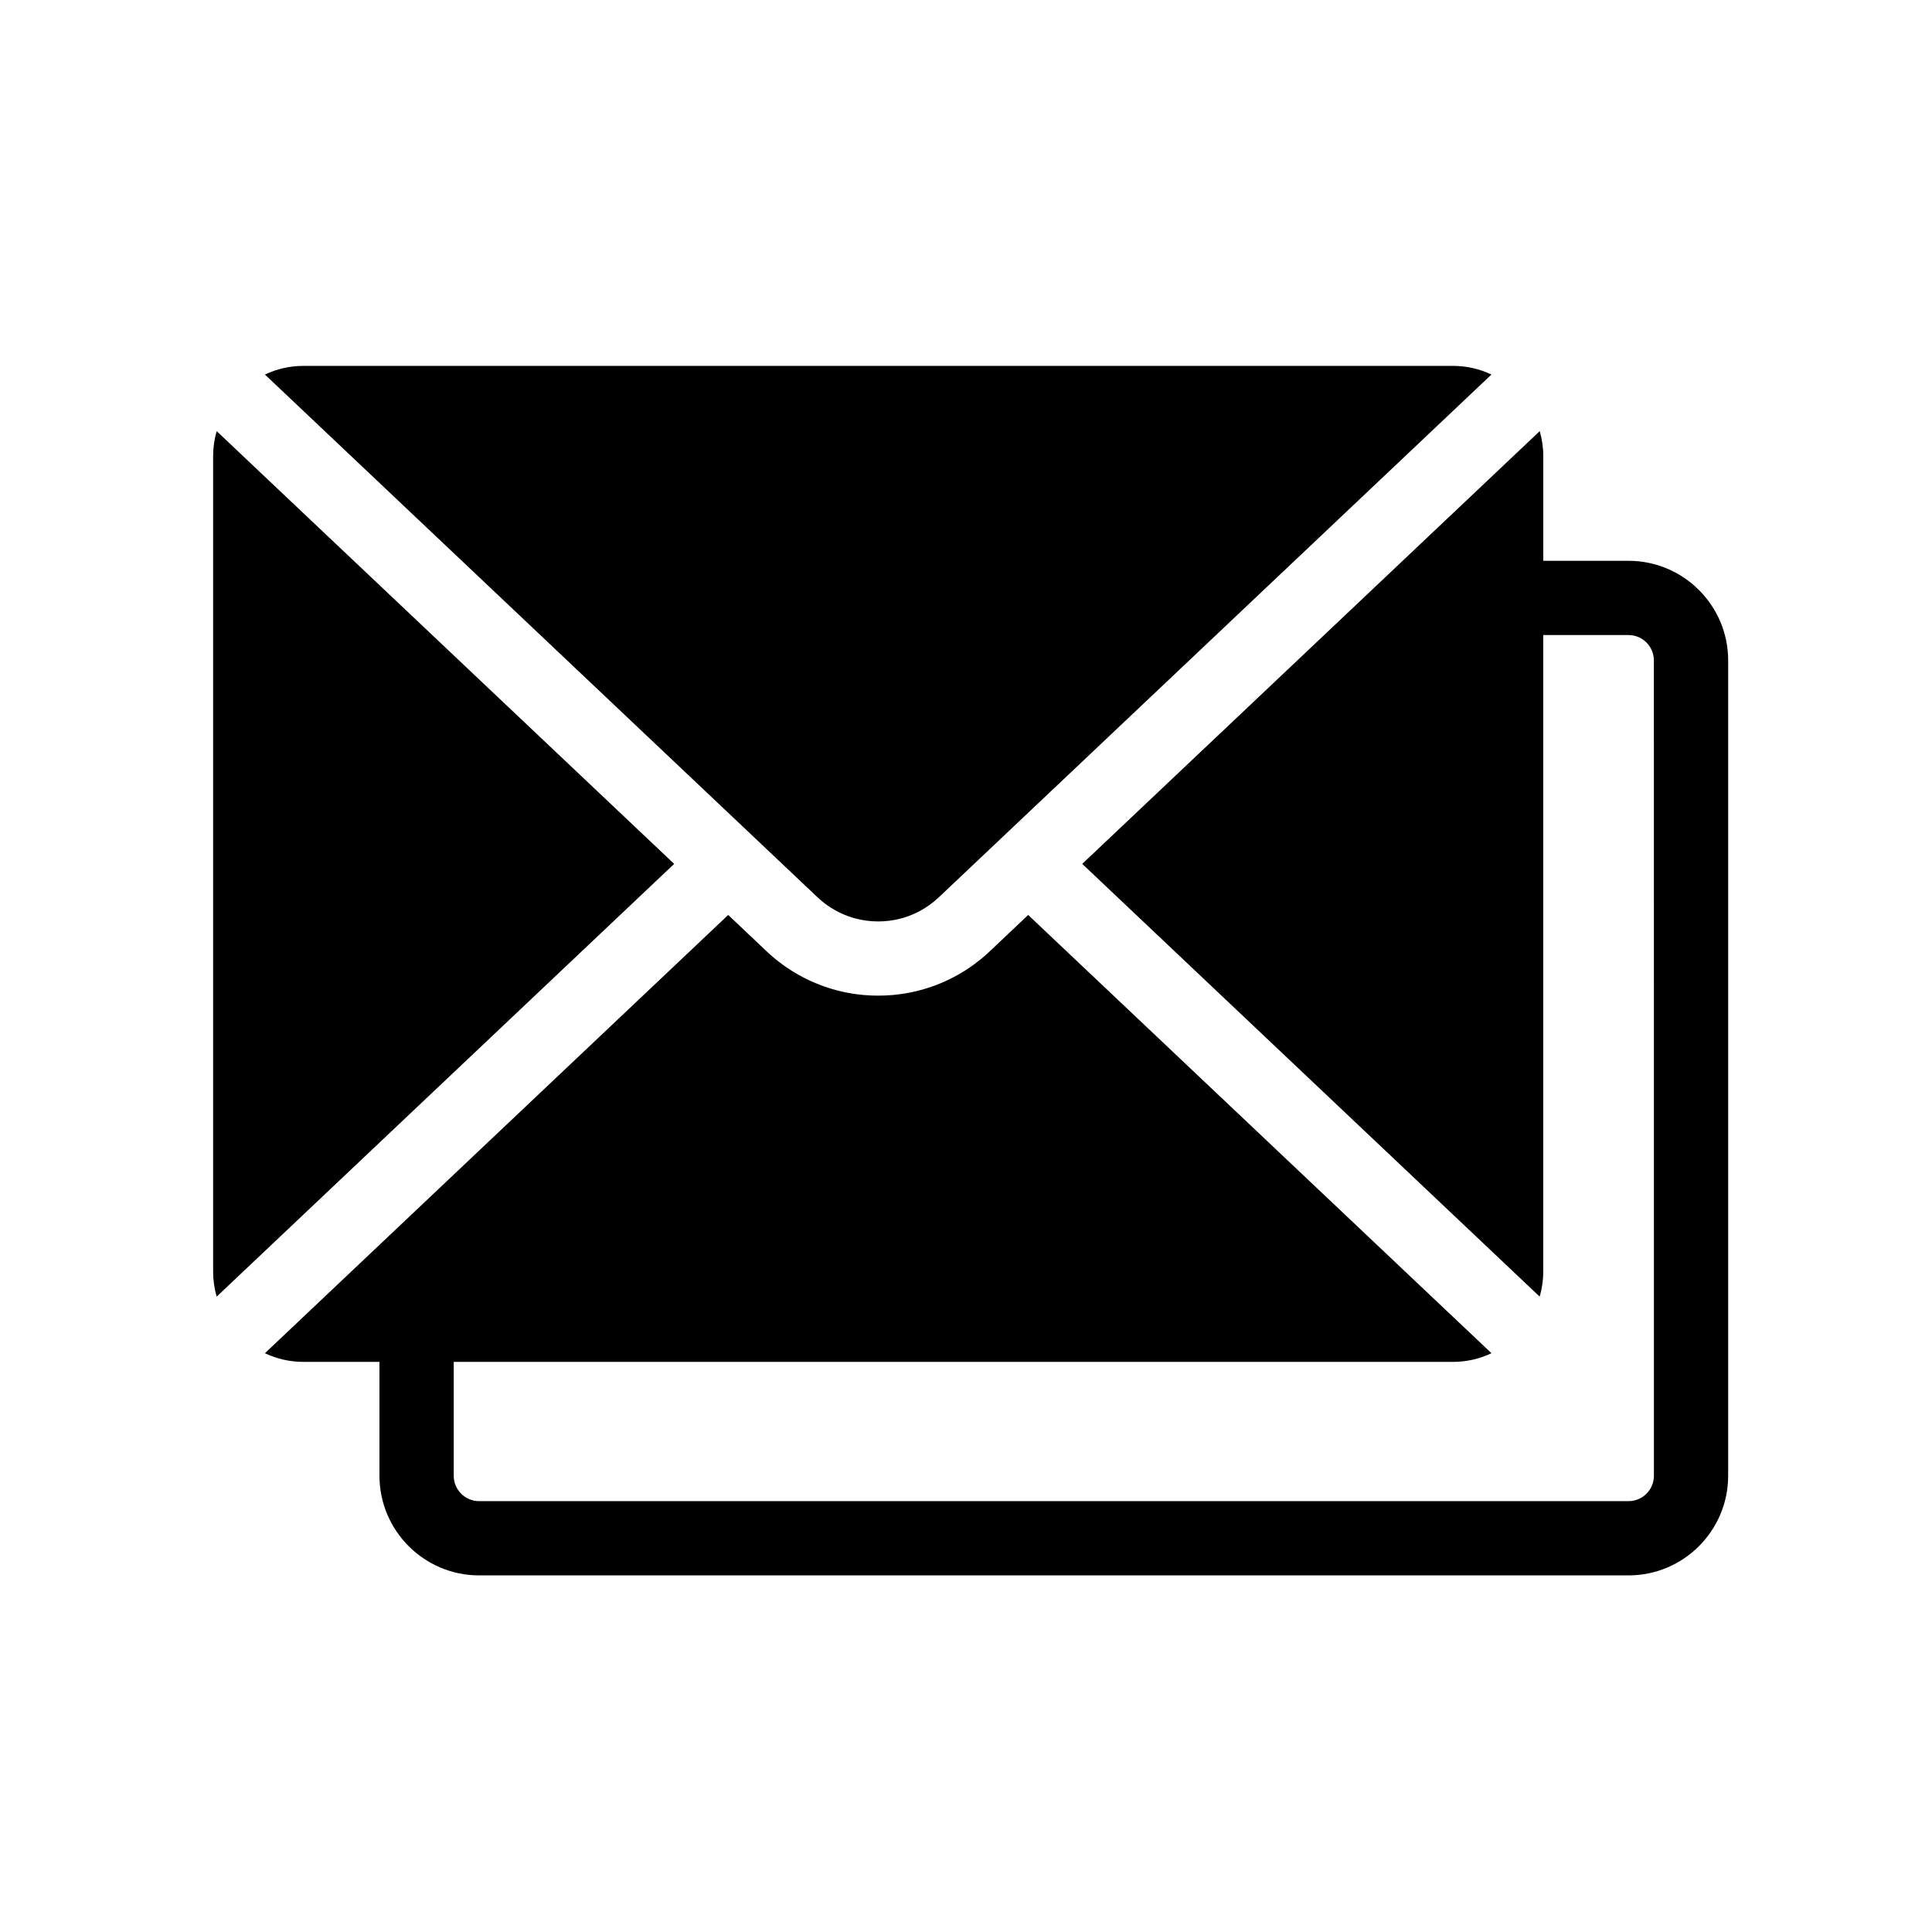
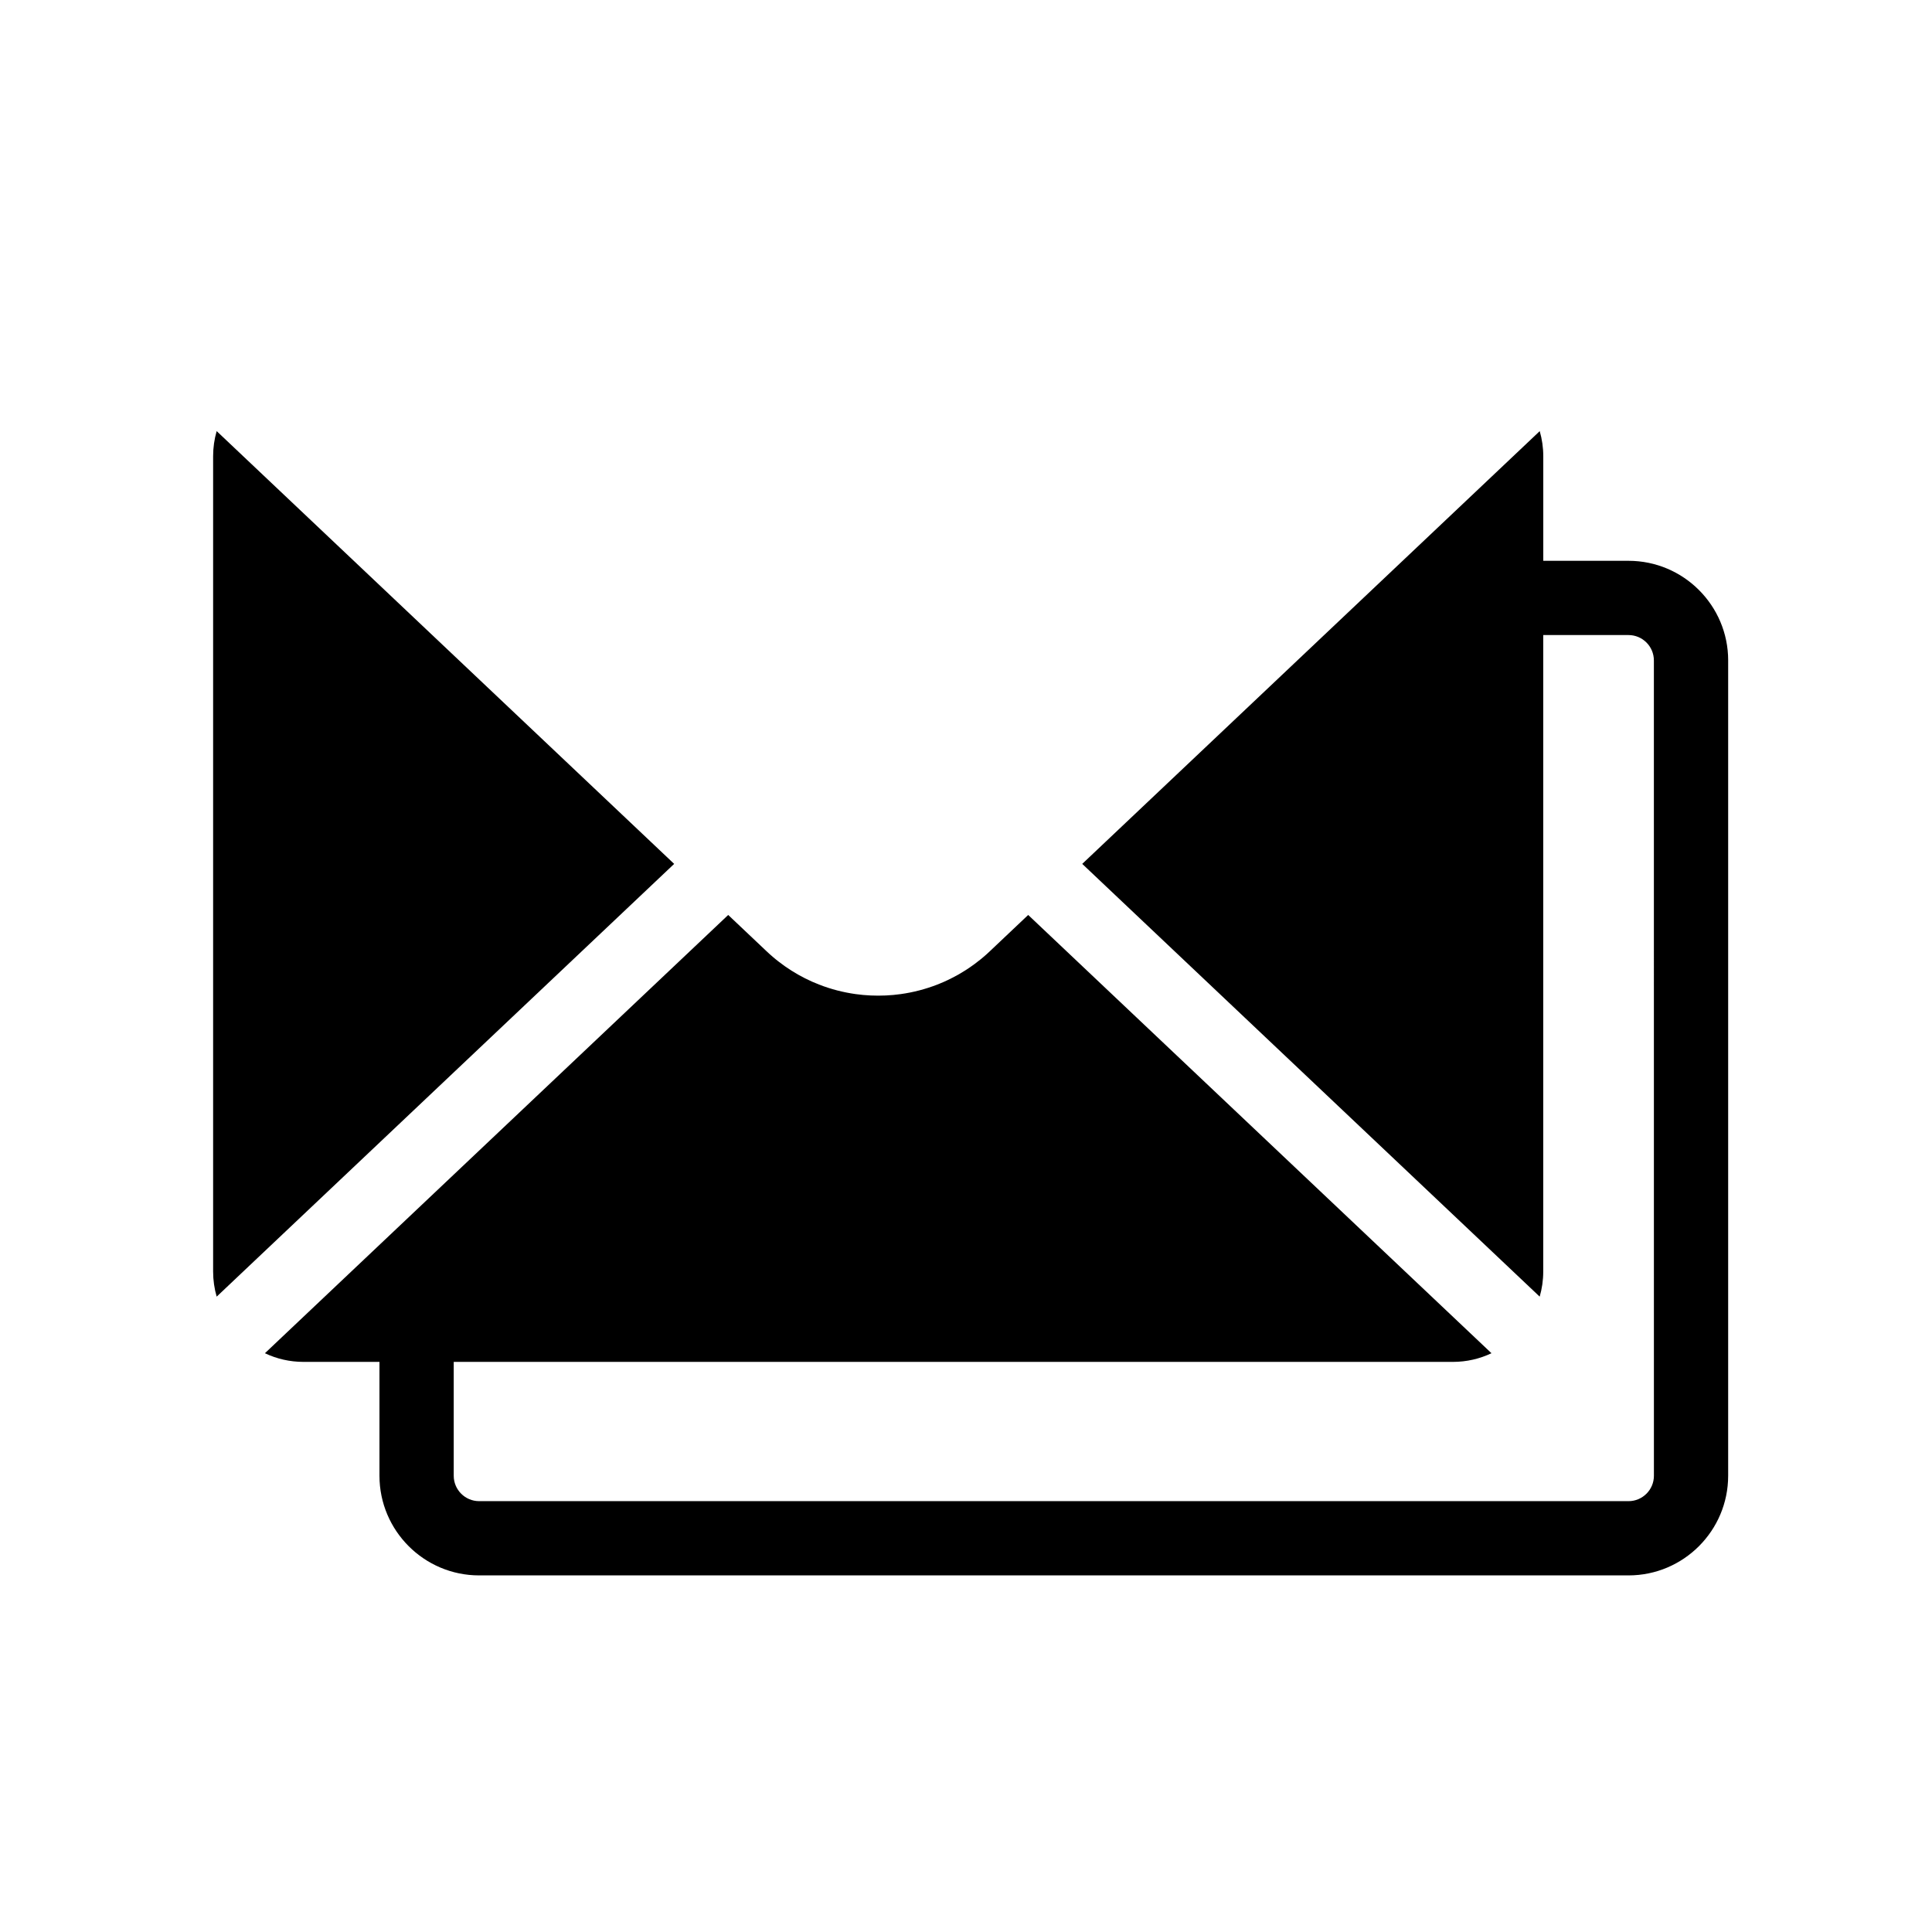
<svg xmlns="http://www.w3.org/2000/svg" fill="#000000" width="800px" height="800px" version="1.1" viewBox="144 144 512 512">
  <g>
    <path d="m601.98 319.02v216.07c0 14.559-11.844 26.406-26.402 26.406h-304.61c-14.559 0-26.406-11.848-26.406-26.406v-30.176h-20.137c-3.656 0-7.121-0.82-10.219-2.297l5.965-5.644 7.211-6.82 109.6-103.68 10.164 9.617c0.289 0.277 0.586 0.547 0.879 0.812 0.301 0.266 0.602 0.527 0.898 0.781 0.203 0.172 0.41 0.34 0.609 0.508 0.277 0.223 0.551 0.438 0.828 0.656 1.102 0.859 2.242 1.656 3.41 2.391 0.582 0.367 1.172 0.719 1.766 1.059 0.594 0.34 1.195 0.66 1.805 0.965 0.609 0.309 1.219 0.602 1.84 0.875 0.621 0.277 1.246 0.535 1.875 0.781 3.141 1.227 6.402 2.066 9.699 2.527 0.664 0.094 1.324 0.168 1.988 0.23 2.652 0.242 5.324 0.242 7.977 0 0.66-0.062 1.324-0.137 1.984-0.23 3.301-0.461 6.559-1.305 9.703-2.527 0.535-0.211 1.066-0.43 1.594-0.66 0.816-0.359 1.629-0.742 2.426-1.16 0.508-0.25 1.004-0.523 1.5-0.801 0.594-0.34 1.188-0.695 1.766-1.059 0.875-0.551 1.73-1.137 2.574-1.758 0.562-0.414 1.117-0.848 1.664-1.289 0.207-0.168 0.41-0.336 0.609-0.508 0.305-0.254 0.602-0.516 0.898-0.781s0.59-0.535 0.879-0.812l10.164-9.617 109.6 103.68 7.211 6.82 5.965 5.644c-3.102 1.477-6.566 2.297-10.223 2.297l-264.79 0.004v30.176c0 3.703 3.016 6.727 6.727 6.727h304.61c3.703 0 6.723-3.019 6.723-6.727l-0.008-216.07c0-3.711-3.016-6.727-6.723-6.727h-22.598v168.67c0 2.309-0.328 4.543-0.941 6.656l-6.449-6.102-7.371-6.973-107.41-101.61 107.42-101.61 7.371-6.973 6.449-6.102c0.609 2.109 0.941 4.344 0.941 6.652v27.715h22.598c14.559 0.004 26.402 11.848 26.402 26.406z" />
-     <path d="m322.66 372.94-107.42 101.61-7.371 6.973-6.449 6.102c-0.609-2.109-0.941-4.344-0.941-6.652v-216.07c0-2.309 0.328-4.543 0.941-6.652l6.449 6.102 7.371 6.977z" />
-     <path d="m539.25 243.26-5.965 5.637-7.211 6.824-116.36 110.07-16.926 16.008c-1.551 1.461-3.246 2.676-5.043 3.641-0.164 0.082-0.328 0.172-0.496 0.254-0.82 0.414-1.668 0.777-2.523 1.094-0.004-0.004-0.004-0.004-0.004 0-0.344 0.121-0.688 0.234-1.031 0.348h-0.004c-0.348 0.102-0.695 0.207-1.047 0.301-3.918 1.02-8.051 1.004-11.961-0.039-0.305-0.082-0.605-0.168-0.906-0.262-0.348-0.109-0.695-0.227-1.039-0.348s-0.684-0.262-1.023-0.398c-0.508-0.215-1.008-0.441-1.504-0.695-0.164-0.082-0.328-0.168-0.492-0.254-0.492-0.262-0.973-0.543-1.445-0.84-1.266-0.797-2.469-1.73-3.598-2.793l-16.93-16.016-116.36-110.07-7.211-6.824-5.965-5.637c3.102-1.477 6.562-2.297 10.219-2.297h304.61c3.652 0 7.121 0.82 10.219 2.297z" />
+     <path d="m322.66 372.94-107.42 101.61-7.371 6.973-6.449 6.102c-0.609-2.109-0.941-4.344-0.941-6.652v-216.07c0-2.309 0.328-4.543 0.941-6.652z" />
  </g>
</svg>